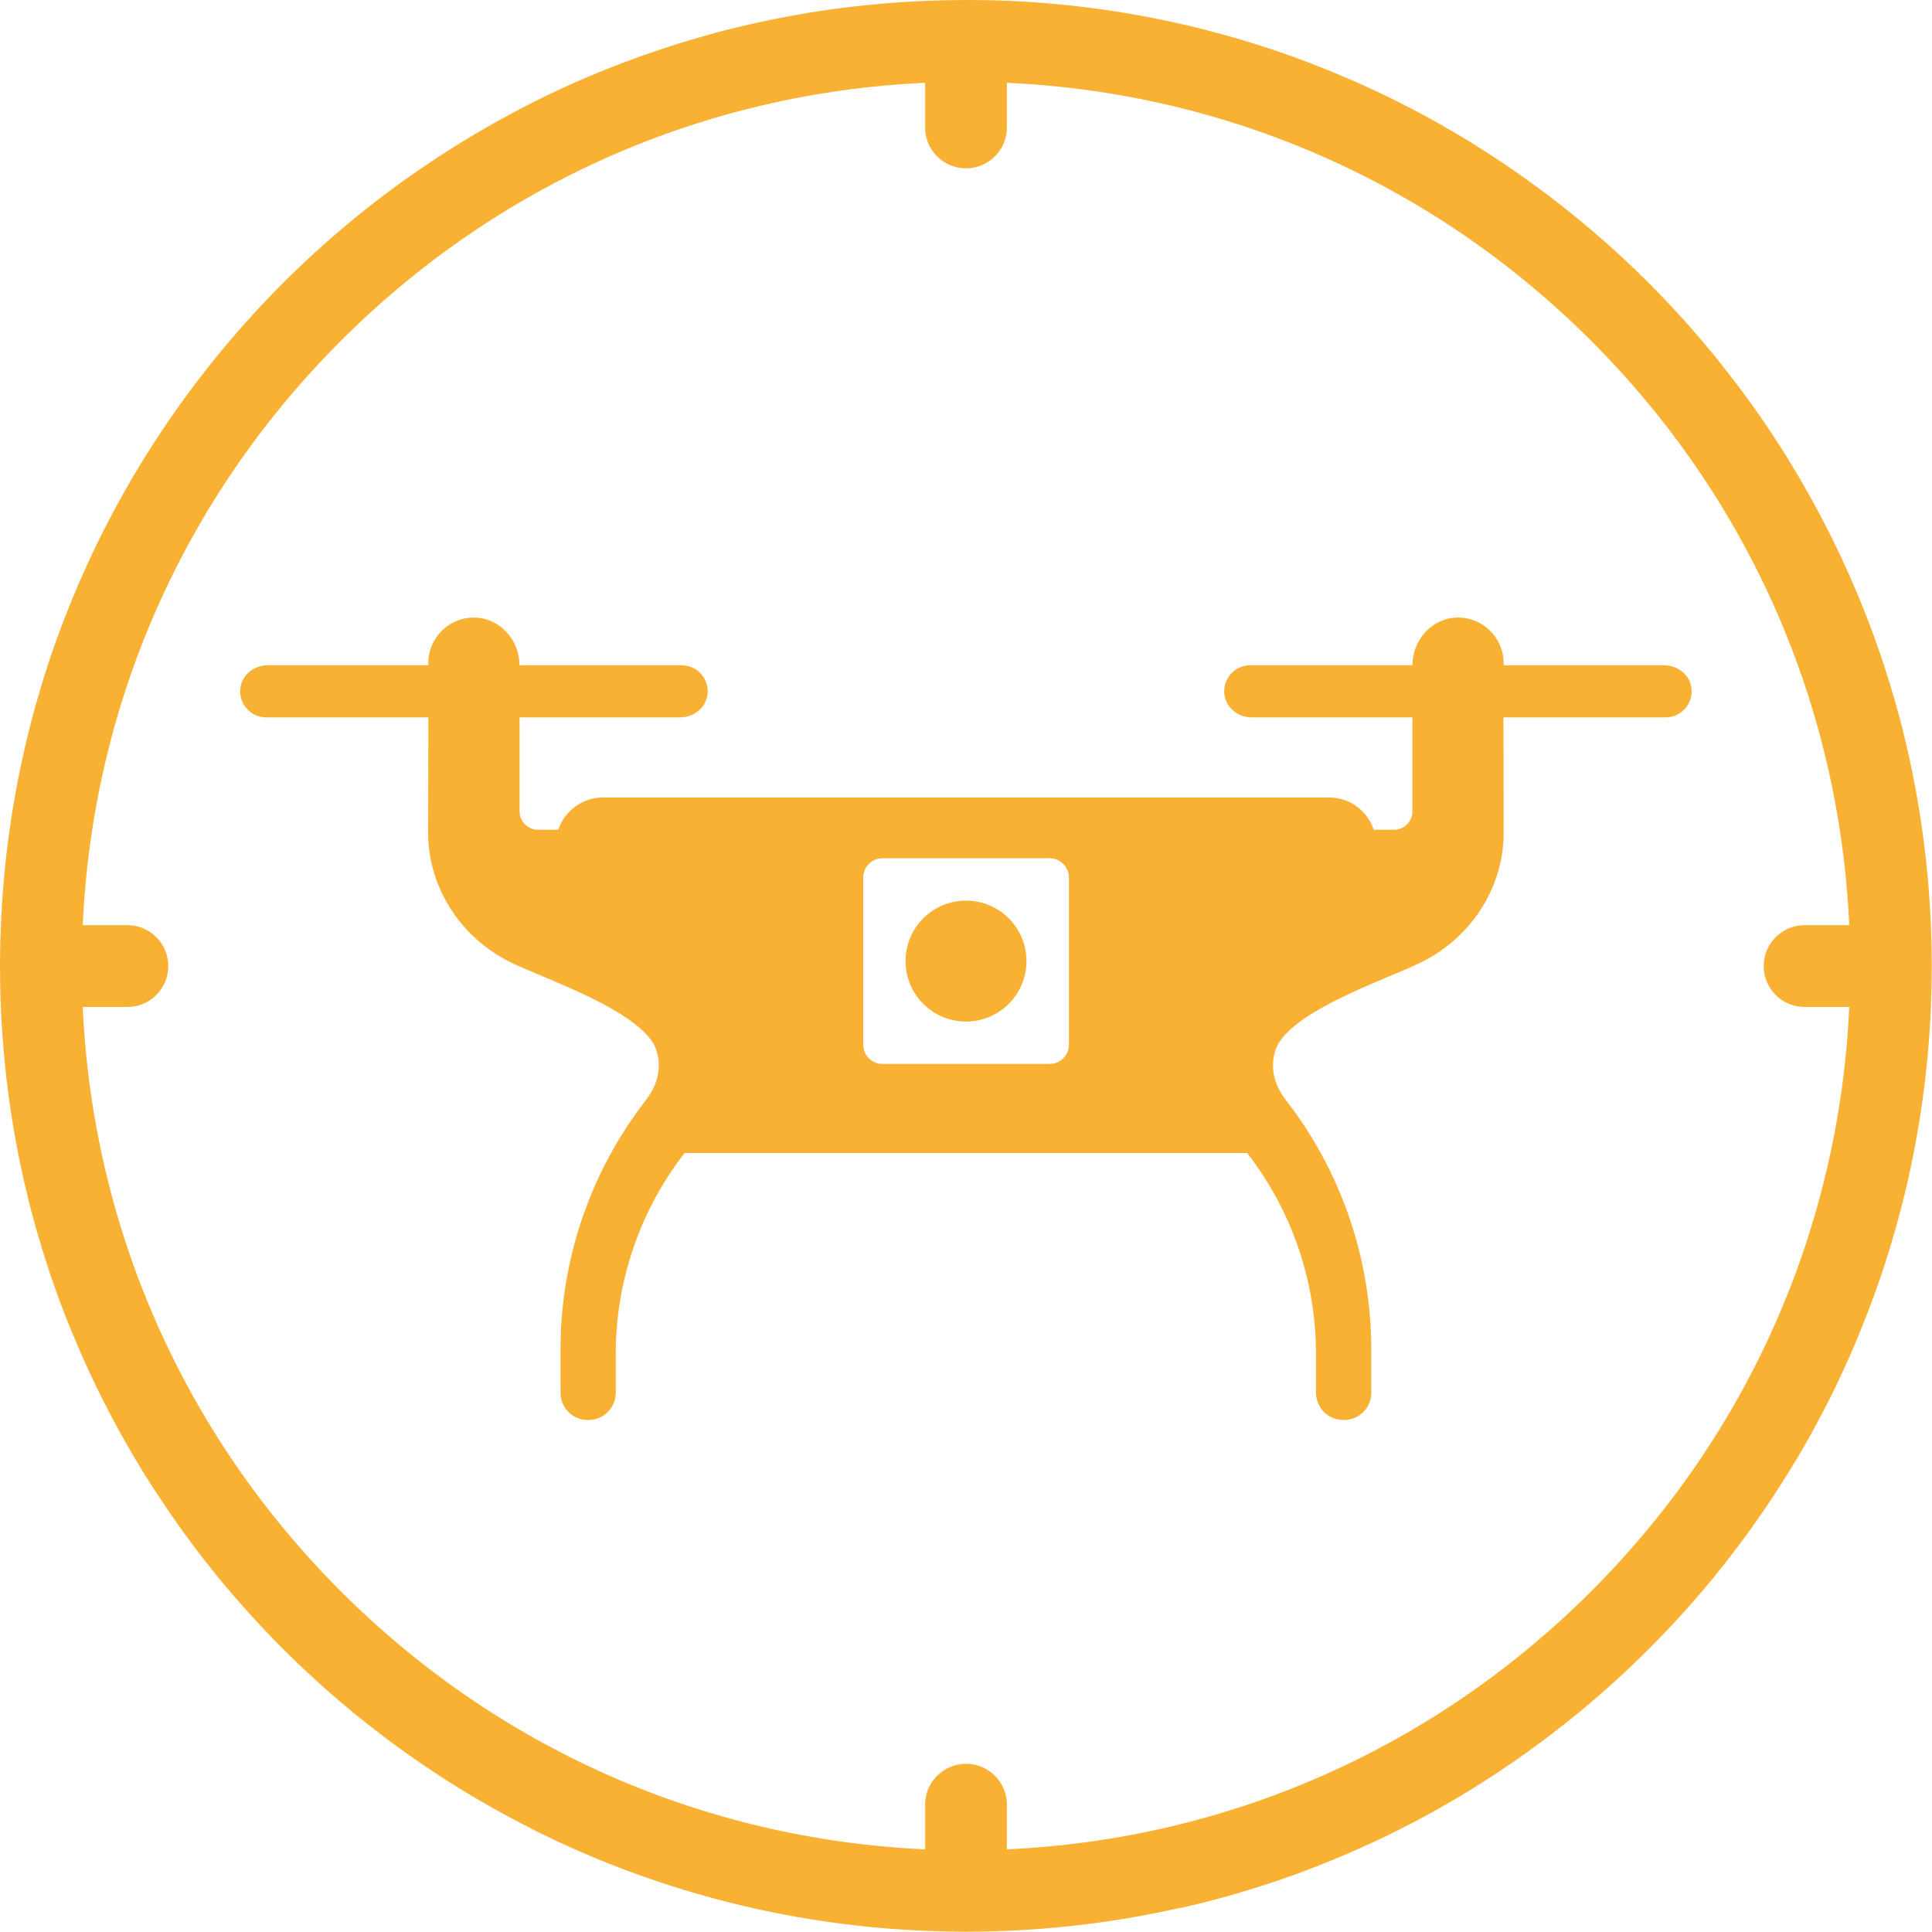
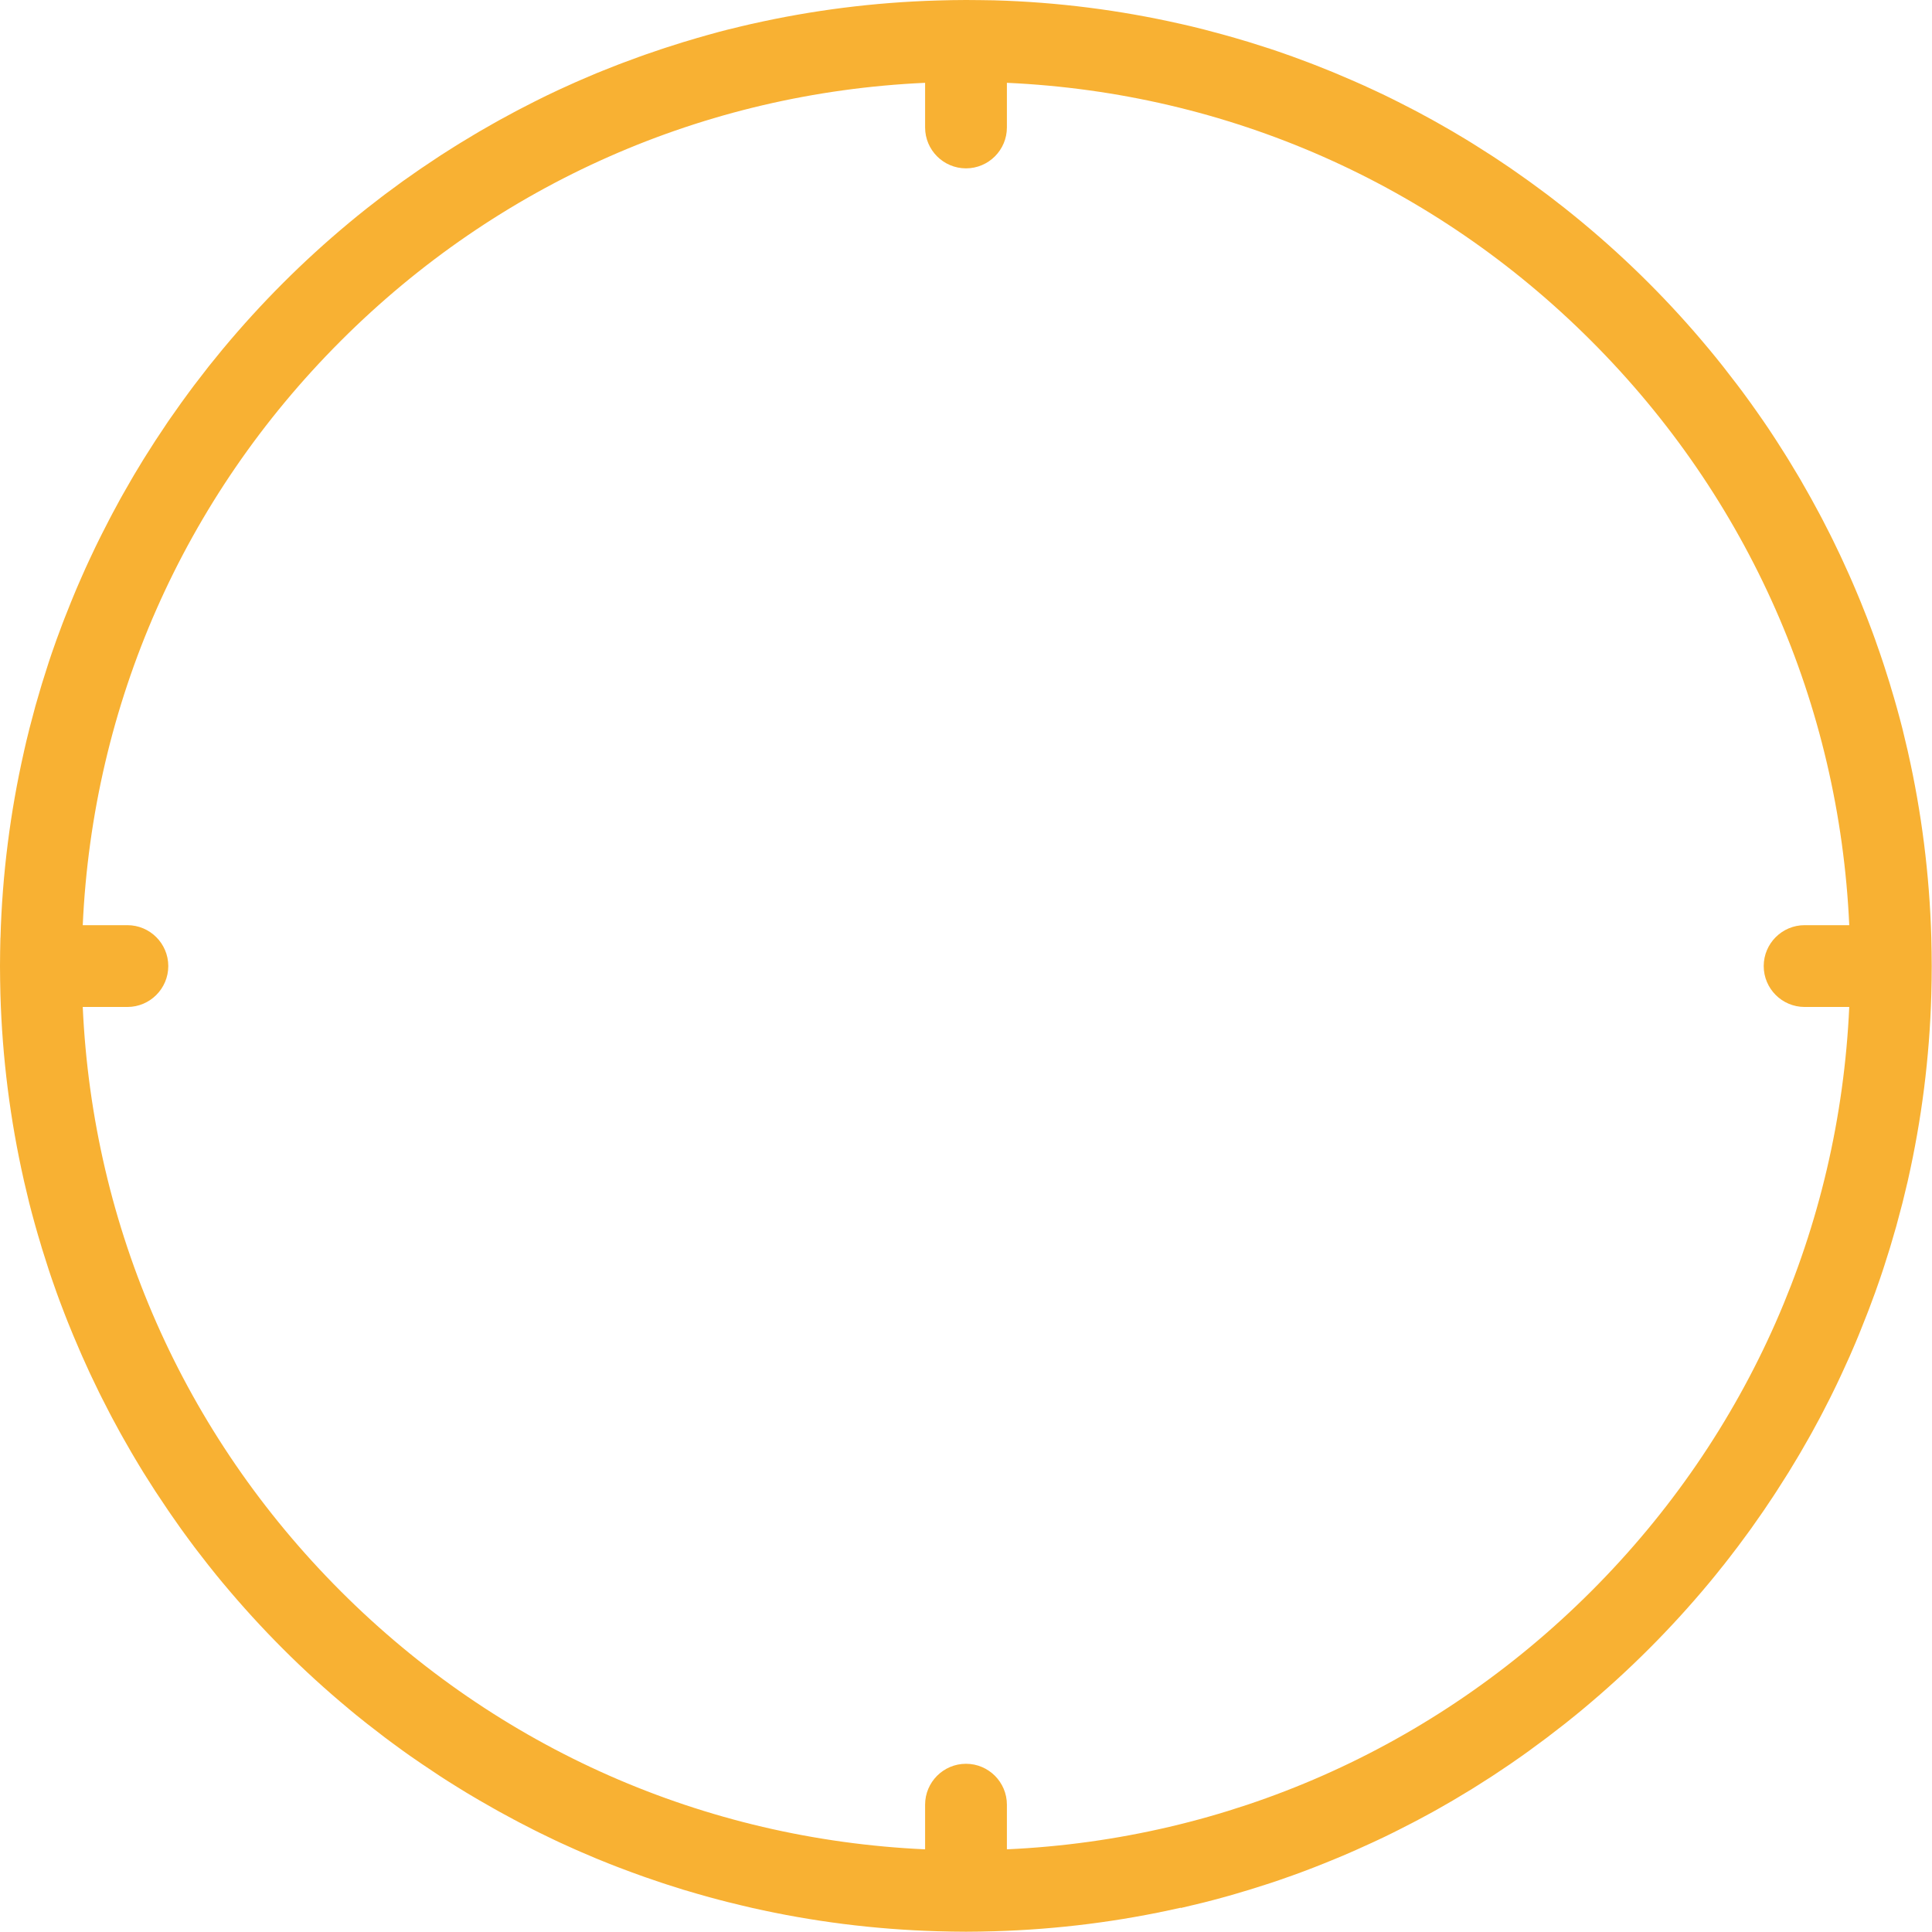
<svg xmlns="http://www.w3.org/2000/svg" id="Capa_1" viewBox="0 0 283.46 283.46">
  <defs>
    <style>.cls-1{fill:#f8b133;}</style>
  </defs>
-   <path class="cls-1" d="M244.2,97.61h-23.56s-.03-.01-.03-.03v-.28c0-3.75-3.09-6.79-6.87-6.69-3.68.09-6.51,3.32-6.51,7v-.03s-.01.03-.03.03h-23.76c-2.23,0-4.01,1.9-3.81,4.17.18,2,1.98,3.47,4,3.47h23.57s.03.01.03.03v13.75c0,1.5-1.21,2.71-2.71,2.71h-2.97c-.91-2.75-3.49-4.73-6.55-4.73h-106.54c-3.05,0-5.64,1.99-6.55,4.73h-2.97c-1.5,0-2.71-1.21-2.71-2.71v-13.75s.01-.03.03-.03h23.56c2.01,0,3.82-1.47,4-3.47.2-2.27-1.58-4.17-3.81-4.17h-23.76s-.03-.01-.03-.03v.03c0-3.68-2.84-6.9-6.51-7-3.78-.1-6.87,2.93-6.87,6.69v.28s-.01.03-.03.03h-23.56c-2.01,0-3.82,1.47-4,3.47-.2,2.27,1.58,4.17,3.81,4.17h23.76s.02.02.03.03l-.04,16.81c0,8.42,5.07,15.87,12.71,19.39,5.42,2.49,17.16,6.53,20.3,11.55h0s2.48,3.81-1.08,8.41c-8.1,10.45-12.5,23.3-12.5,36.52v6.38c0,2.21,1.78,4,3.99,4h.12c2.21,0,3.99-1.79,3.99-3.99v-5.72c0-10.67,3.56-21.04,10.1-29.46,0,0,0,0,0,0h82.54s0,0,0,0c6.55,8.43,10.1,18.79,10.1,29.46v5.72c0,2.21,1.79,3.99,4,3.99h.12c2.21,0,3.99-1.79,3.99-4v-6.38c0-13.22-4.4-26.07-12.5-36.52-3.57-4.6-1.07-8.4-1.08-8.41h0c3.14-5.02,14.89-9.05,20.3-11.55,7.65-3.52,12.71-10.97,12.71-19.39l-.04-16.81s.02-.02.03-.03h23.76c2.23,0,4.01-1.9,3.81-4.17-.18-2-1.99-3.47-4-3.47ZM156.83,153.27c0,1.57-1.27,2.83-2.83,2.83h-24.52c-1.57,0-2.83-1.27-2.83-2.83v-24.52c0-1.57,1.27-2.83,2.83-2.83h24.52c1.57,0,2.83,1.27,2.83,2.83v24.52ZM150.6,141.01c0,4.9-3.97,8.87-8.87,8.87s-8.87-3.97-8.87-8.87,3.97-8.87,8.87-8.87,8.87,3.97,8.87,8.87Z" />
  <path class="cls-1" d="M173.24,279.94c1-.23,1.99-.47,2.97-.71.12-.03.25-.06.37-.09.93-.23,1.85-.48,2.77-.73.18-.05.36-.1.55-.15.88-.25,1.76-.5,2.63-.77.22-.06.43-.13.65-.19.85-.26,1.69-.53,2.53-.8.24-.08.48-.15.72-.23.82-.27,1.63-.55,2.44-.84.26-.09.52-.18.77-.27.79-.28,1.58-.58,2.37-.88.27-.1.54-.2.81-.31.77-.3,1.54-.61,2.3-.92.28-.11.56-.23.83-.34.76-.31,1.51-.63,2.26-.96.28-.12.56-.24.84-.37.74-.33,1.48-.66,2.21-1,.28-.13.56-.26.84-.39.73-.34,1.46-.69,2.18-1.05.28-.14.56-.28.84-.42.72-.36,1.44-.73,2.15-1.1.27-.14.55-.29.82-.43.71-.38,1.42-.76,2.13-1.15.27-.15.53-.3.8-.45.71-.4,1.41-.8,2.11-1.21.26-.15.51-.3.77-.46.7-.42,1.4-.84,2.09-1.26.25-.15.49-.31.73-.46.7-.44,1.4-.88,2.09-1.33.23-.15.46-.3.68-.45.7-.46,1.4-.93,2.09-1.4.21-.14.42-.29.63-.44.71-.49,1.41-.98,2.1-1.48.18-.13.36-.27.54-.4.72-.52,1.43-1.05,2.14-1.58.15-.11.29-.23.44-.34.74-.56,1.47-1.13,2.2-1.7.1-.08.2-.16.3-.24.77-.61,1.53-1.23,2.29-1.86.02-.02.05-.04.07-.06,6.69-5.57,12.86-11.74,18.43-18.43.02-.02.03-.04.05-.06.63-.76,1.26-1.53,1.87-2.31.08-.09.15-.19.23-.28.58-.73,1.14-1.46,1.7-2.2.11-.15.23-.29.34-.44.53-.71,1.06-1.42,1.58-2.14.13-.18.27-.37.4-.55.5-.7.99-1.4,1.48-2.11.14-.21.29-.42.43-.62.47-.69.94-1.39,1.4-2.09.15-.23.3-.46.45-.69.45-.69.89-1.39,1.33-2.09.15-.24.31-.49.46-.73.43-.7.85-1.4,1.27-2.1.15-.25.3-.51.45-.76.41-.7.81-1.4,1.21-2.11.15-.27.3-.53.45-.8.39-.7.77-1.41,1.15-2.12.15-.27.29-.55.43-.82.37-.71.74-1.43,1.1-2.15.14-.28.28-.55.41-.83.36-.73.71-1.45,1.05-2.19.13-.28.26-.56.39-.84.34-.74.68-1.48,1.01-2.22.12-.28.24-.55.36-.83.33-.75.65-1.51.96-2.27.11-.27.22-.55.33-.82.31-.77.62-1.54.92-2.32.1-.27.2-.54.31-.8.3-.79.59-1.58.88-2.37.09-.26.18-.52.27-.77.29-.81.57-1.62.84-2.44.08-.24.15-.48.23-.71.27-.84.54-1.68.8-2.53.07-.21.13-.43.19-.64.26-.88.52-1.75.77-2.64.05-.18.1-.35.14-.53.25-.93.5-1.85.74-2.78.03-.12.06-.24.09-.36.25-.99.49-1.99.72-2.99,0-.03.01-.06.02-.1,1.99-8.81,3.17-17.92,3.43-27.27h0c.04-1.38.06-2.76.06-4.14s-.03-2.77-.06-4.14h0c-.27-9.34-1.44-18.46-3.43-27.26,0-.03-.01-.07-.02-.1-.23-1-.47-1.99-.71-2.98-.03-.12-.06-.25-.09-.37-.24-.93-.48-1.86-.74-2.78-.05-.18-.1-.36-.15-.54-.25-.88-.5-1.76-.77-2.63-.07-.22-.13-.43-.19-.65-.26-.84-.53-1.68-.8-2.52-.08-.24-.16-.48-.24-.73-.27-.82-.55-1.63-.84-2.44-.09-.26-.18-.52-.27-.78-.28-.79-.58-1.58-.88-2.37-.1-.27-.2-.54-.31-.81-.3-.77-.61-1.55-.92-2.31-.11-.27-.22-.55-.34-.82-.31-.76-.64-1.51-.96-2.26-.12-.28-.24-.56-.37-.84-.33-.74-.67-1.48-1.01-2.22-.13-.28-.26-.56-.39-.84-.34-.73-.7-1.46-1.05-2.18-.14-.28-.28-.56-.42-.84-.36-.72-.73-1.43-1.1-2.15-.14-.28-.29-.55-.44-.83-.38-.71-.76-1.42-1.15-2.12-.15-.27-.3-.54-.45-.8-.4-.71-.8-1.41-1.2-2.11-.15-.26-.3-.51-.46-.77-.42-.7-.84-1.4-1.26-2.09-.15-.25-.31-.49-.46-.74-.44-.7-.88-1.4-1.33-2.09-.15-.23-.3-.46-.45-.69-.46-.7-.92-1.4-1.4-2.09-.14-.21-.29-.42-.44-.63-.49-.7-.98-1.41-1.48-2.1-.13-.19-.27-.37-.4-.55-.52-.72-1.04-1.43-1.58-2.13-.11-.15-.23-.3-.34-.44-.56-.74-1.13-1.47-1.7-2.2-.08-.1-.16-.19-.23-.29-.61-.77-1.24-1.54-1.87-2.3-.02-.02-.04-.05-.06-.07-5.56-6.69-11.73-12.86-18.42-18.42-.02-.02-.05-.04-.07-.06-.75-.63-1.52-1.24-2.29-1.86-.1-.08-.2-.16-.31-.25-.72-.57-1.46-1.14-2.19-1.7-.15-.11-.3-.23-.45-.34-.71-.53-1.42-1.06-2.13-1.57-.18-.13-.37-.27-.55-.4-.7-.5-1.4-.99-2.1-1.48-.21-.15-.42-.29-.63-.44-.69-.47-1.39-.94-2.09-1.4-.23-.15-.46-.3-.69-.45-.69-.45-1.39-.89-2.09-1.33-.24-.15-.49-.31-.73-.46-.69-.43-1.39-.85-2.09-1.26-.26-.15-.51-.31-.77-.46-.7-.41-1.4-.81-2.1-1.2-.27-.15-.53-.3-.8-.45-.7-.39-1.41-.77-2.12-1.15-.27-.15-.55-.29-.82-.43-.71-.37-1.43-.74-2.15-1.1-.28-.14-.56-.28-.84-.42-.72-.36-1.45-.71-2.18-1.05-.28-.13-.56-.26-.84-.39-.73-.34-1.47-.68-2.21-1-.28-.12-.56-.25-.85-.37-.75-.33-1.5-.65-2.25-.96-.28-.11-.55-.23-.83-.34-.77-.31-1.53-.62-2.31-.92-.27-.1-.54-.2-.81-.31-.79-.3-1.57-.59-2.37-.88-.26-.09-.52-.18-.77-.27-.81-.29-1.62-.57-2.44-.84-.24-.08-.48-.16-.72-.23-.84-.27-1.68-.54-2.52-.8-.22-.07-.44-.13-.65-.19-.87-.26-1.75-.52-2.63-.76-.18-.05-.36-.1-.54-.15-.92-.25-1.84-.5-2.77-.74-.12-.03-.25-.06-.37-.09-.99-.25-1.98-.49-2.98-.71-.03,0-.07-.01-.1-.02-8.8-1.99-17.92-3.17-27.26-3.43C144.5.03,143.12,0,141.73,0s-2.77.03-4.15.07c-9.34.27-18.45,1.44-27.25,3.43-.04,0-.07.02-.11.02-.99.23-1.98.46-2.96.71-.13.03-.26.06-.39.09-.93.23-1.85.48-2.77.74-.18.05-.36.1-.54.15-.88.25-1.76.5-2.63.77-.22.07-.44.13-.65.19-.84.26-1.68.53-2.52.8-.24.08-.49.16-.73.24-.81.27-1.62.55-2.43.83-.26.09-.52.18-.78.28-.79.28-1.58.58-2.36.87-.27.1-.55.21-.82.31-.77.3-1.53.6-2.3.91-.28.11-.56.23-.84.34-.75.31-1.5.63-2.25.96-.28.12-.57.25-.85.37-.74.33-1.47.66-2.21,1-.28.13-.57.26-.85.4-.73.34-1.45.69-2.17,1.05-.28.14-.56.28-.84.42-.72.36-1.43.73-2.14,1.1-.28.14-.55.29-.83.44-.71.38-1.42.76-2.12,1.15-.27.15-.54.3-.8.45-.71.4-1.41.8-2.1,1.2-.26.15-.52.3-.77.46-.7.42-1.4.84-2.09,1.26-.25.15-.49.31-.74.46-.7.44-1.39.88-2.08,1.32-.23.15-.46.3-.69.46-.7.46-1.39.92-2.08,1.39-.21.15-.42.29-.64.44-.7.49-1.4.98-2.1,1.47-.19.13-.37.27-.56.41-.71.52-1.42,1.04-2.13,1.57-.15.12-.3.23-.46.35-.73.56-1.46,1.12-2.18,1.69-.1.08-.2.16-.3.24-.77.61-1.53,1.23-2.29,1.86-.03.02-.05.05-.08.07-6.68,5.56-12.84,11.72-18.4,18.4-.02.03-.05.05-.07.08-.63.76-1.24,1.52-1.86,2.29-.08.1-.16.2-.24.3-.57.72-1.13,1.45-1.69,2.19-.12.15-.23.3-.35.45-.53.7-1.05,1.42-1.57,2.13-.13.19-.27.37-.4.55-.5.69-.99,1.4-1.48,2.1-.15.21-.29.42-.44.63-.47.69-.93,1.39-1.39,2.09-.15.23-.3.46-.46.69-.45.69-.89,1.39-1.33,2.09-.15.24-.31.49-.46.73-.43.69-.85,1.39-1.27,2.1-.15.26-.3.51-.45.77-.41.7-.81,1.4-1.21,2.11-.15.27-.3.53-.45.8-.39.7-.77,1.41-1.15,2.13-.14.27-.29.55-.43.82-.37.71-.74,1.43-1.1,2.15-.14.28-.28.56-.42.84-.36.72-.71,1.45-1.05,2.18-.13.28-.26.56-.4.85-.34.73-.68,1.47-1,2.21-.12.28-.25.56-.37.84-.33.75-.65,1.5-.96,2.26-.11.28-.23.56-.34.83-.31.77-.62,1.53-.92,2.31-.1.27-.2.54-.31.8-.3.79-.59,1.58-.88,2.37-.09.26-.18.51-.27.77-.29.81-.57,1.62-.84,2.44-.08.24-.15.48-.23.72-.27.84-.54,1.68-.8,2.53-.07.21-.13.43-.19.64-.26.88-.52,1.76-.77,2.64-.05.18-.09.35-.14.53-.25.93-.5,1.85-.74,2.79-.03.12-.06.25-.09.37-.25.99-.49,1.98-.71,2.98,0,.03-.01.07-.02.1-1.99,8.8-3.17,17.92-3.43,27.26H.06C.03,138.96,0,140.35,0,141.73s.03,2.77.06,4.14H.06c.27,9.34,1.44,18.46,3.43,27.26,0,.03.01.07.02.1.23,1,.47,1.99.71,2.98.03.12.06.25.09.37.24.93.48,1.86.74,2.78.05.18.1.36.15.54.25.88.5,1.76.77,2.63.07.22.13.43.19.65.26.85.53,1.69.8,2.52.08.24.15.48.23.72.27.82.55,1.63.84,2.44.09.26.18.52.27.77.28.79.58,1.58.88,2.36.1.27.2.54.31.81.3.77.6,1.54.92,2.3.11.28.23.56.34.83.31.75.63,1.5.96,2.25.12.28.25.57.37.85.33.74.66,1.48,1,2.21.13.28.26.57.4.85.34.73.69,1.45,1.05,2.18.14.28.28.56.42.84.36.72.73,1.44,1.1,2.15.14.28.29.55.43.82.38.71.76,1.42,1.15,2.12.15.27.3.53.45.8.4.71.8,1.41,1.2,2.1.15.26.31.52.46.78.42.7.83,1.4,1.26,2.09.15.25.31.49.46.73.44.7.88,1.4,1.33,2.09.15.23.3.46.46.69.46.7.92,1.39,1.39,2.08.15.21.3.43.44.64.49.7.98,1.4,1.47,2.1.13.18.27.37.4.55.52.71,1.04,1.43,1.57,2.13.12.15.23.31.35.46.56.73,1.12,1.46,1.69,2.18.08.1.17.21.25.31.61.77,1.22,1.53,1.85,2.28.02.03.05.05.07.08,5.56,6.68,11.71,12.84,18.39,18.39.03.03.06.05.09.08.75.63,1.51,1.24,2.28,1.85.1.08.21.17.31.25.72.57,1.45,1.13,2.19,1.69.15.11.3.23.45.35.7.53,1.42,1.05,2.13,1.57.19.14.37.27.56.41.69.5,1.39.99,2.1,1.47.21.15.43.3.64.44.69.47,1.38.93,2.08,1.39.23.15.46.31.69.46.69.45,1.38.89,2.08,1.32.25.15.49.31.74.46.69.43,1.39.85,2.09,1.26.26.15.52.31.78.46.7.41,1.4.81,2.1,1.2.27.15.54.3.8.45.7.39,1.41.77,2.12,1.15.28.15.55.29.83.44.71.37,1.43.74,2.14,1.1.28.14.56.28.84.42.72.35,1.44.7,2.17,1.05.28.13.57.27.85.4.73.34,1.47.67,2.21,1,.28.13.57.25.85.37.75.32,1.5.64,2.25.96.28.12.56.23.84.34.76.31,1.53.62,2.3.91.27.11.55.21.82.31.78.3,1.57.59,2.36.87.26.09.52.18.78.28.81.28,1.62.56,2.43.83.24.08.49.16.73.24.84.27,1.67.54,2.52.8.22.07.44.13.66.19.87.26,1.75.52,2.63.76.18.05.36.1.54.15.92.25,1.84.5,2.77.73.13.03.26.06.38.09.98.25,1.97.48,2.96.71.04,0,.08.02.12.03,8.79,1.99,17.9,3.16,27.23,3.43,1.38.04,2.77.07,4.17.07s2.78-.03,4.16-.07c9.33-.27,18.44-1.44,27.24-3.43.04,0,.07-.02.11-.02ZM141.73,258.78c-3.31,0-6,2.69-6,6v6.55c-32.4-1.47-62.65-14.77-85.73-37.86-23.08-23.08-36.39-53.33-37.86-85.73h6.55c3.31,0,6-2.69,6-6s-2.69-6-6-6h-6.55c1.47-32.4,14.77-62.65,37.86-85.73,23.08-23.08,53.33-36.39,85.73-37.86v6.55c0,3.31,2.69,6,6,6s6-2.69,6-6v-6.55c32.4,1.47,62.65,14.77,85.73,37.86,23.08,23.08,36.39,53.33,37.86,85.73h-6.55c-3.31,0-6,2.69-6,6s2.69,6,6,6h6.55c-1.47,32.4-14.77,62.65-37.86,85.73-23.08,23.08-53.34,36.39-85.73,37.86v-6.55c0-3.31-2.69-6-6-6Z" />
</svg>